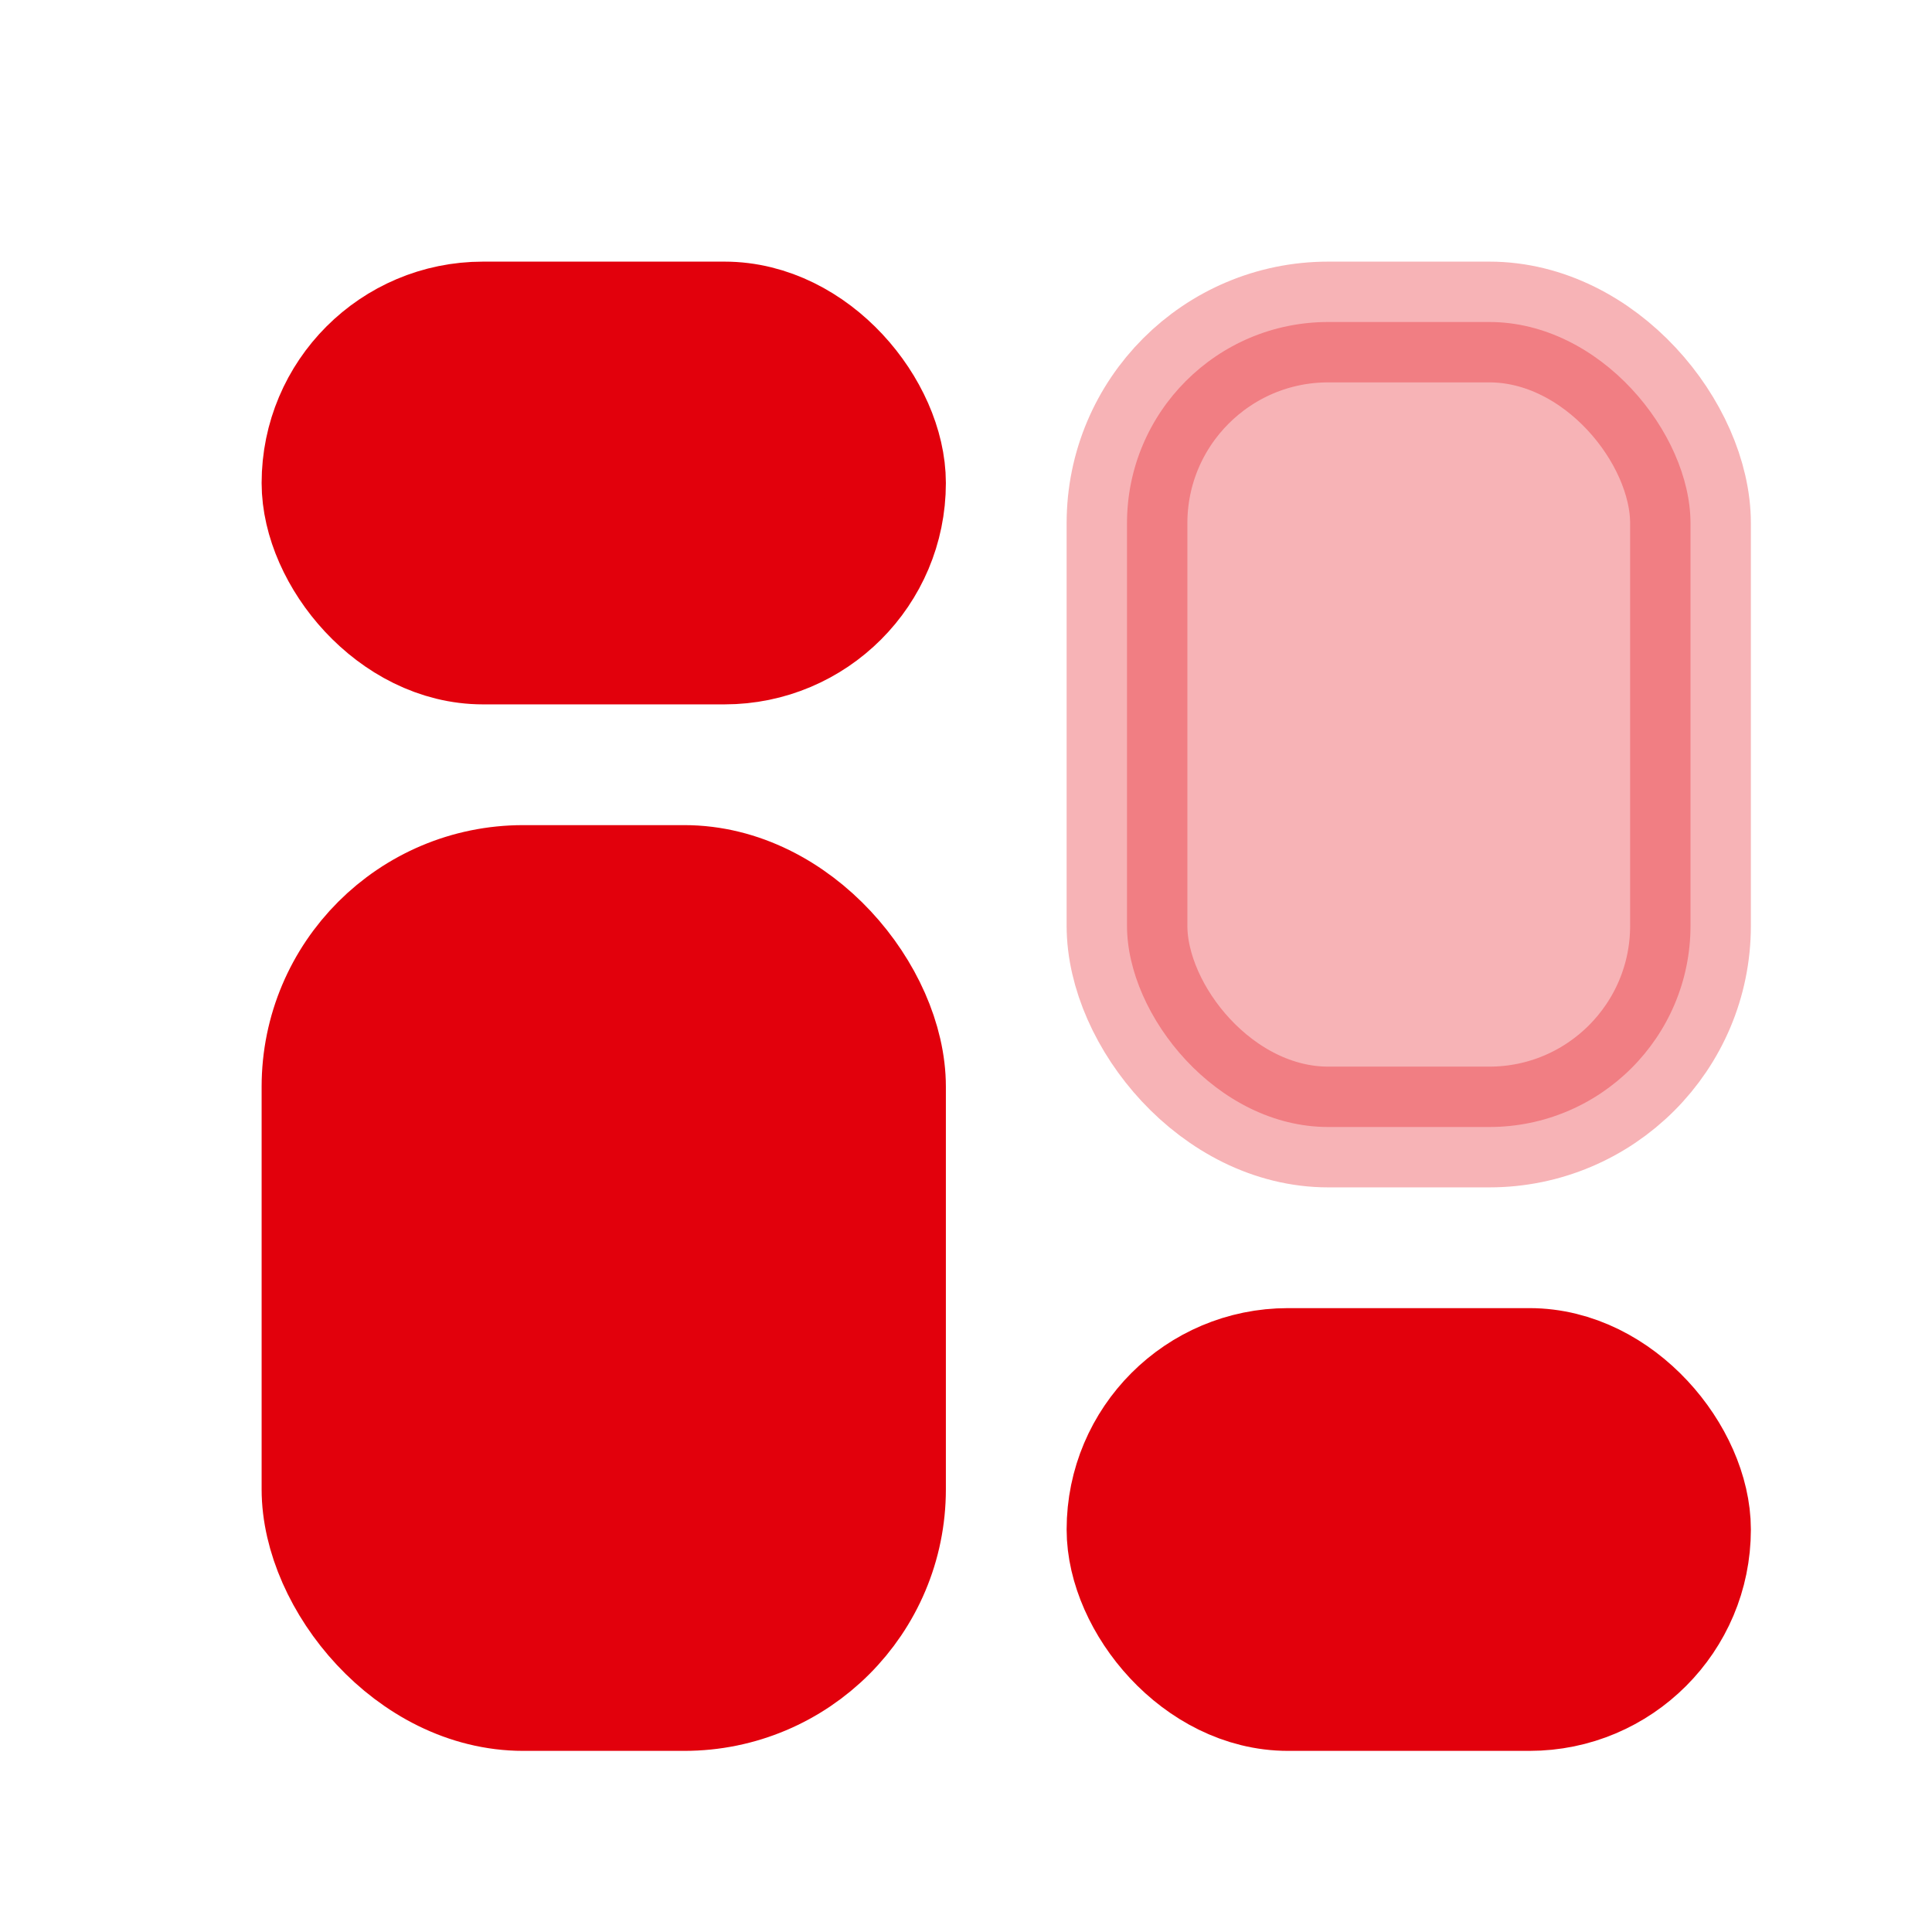
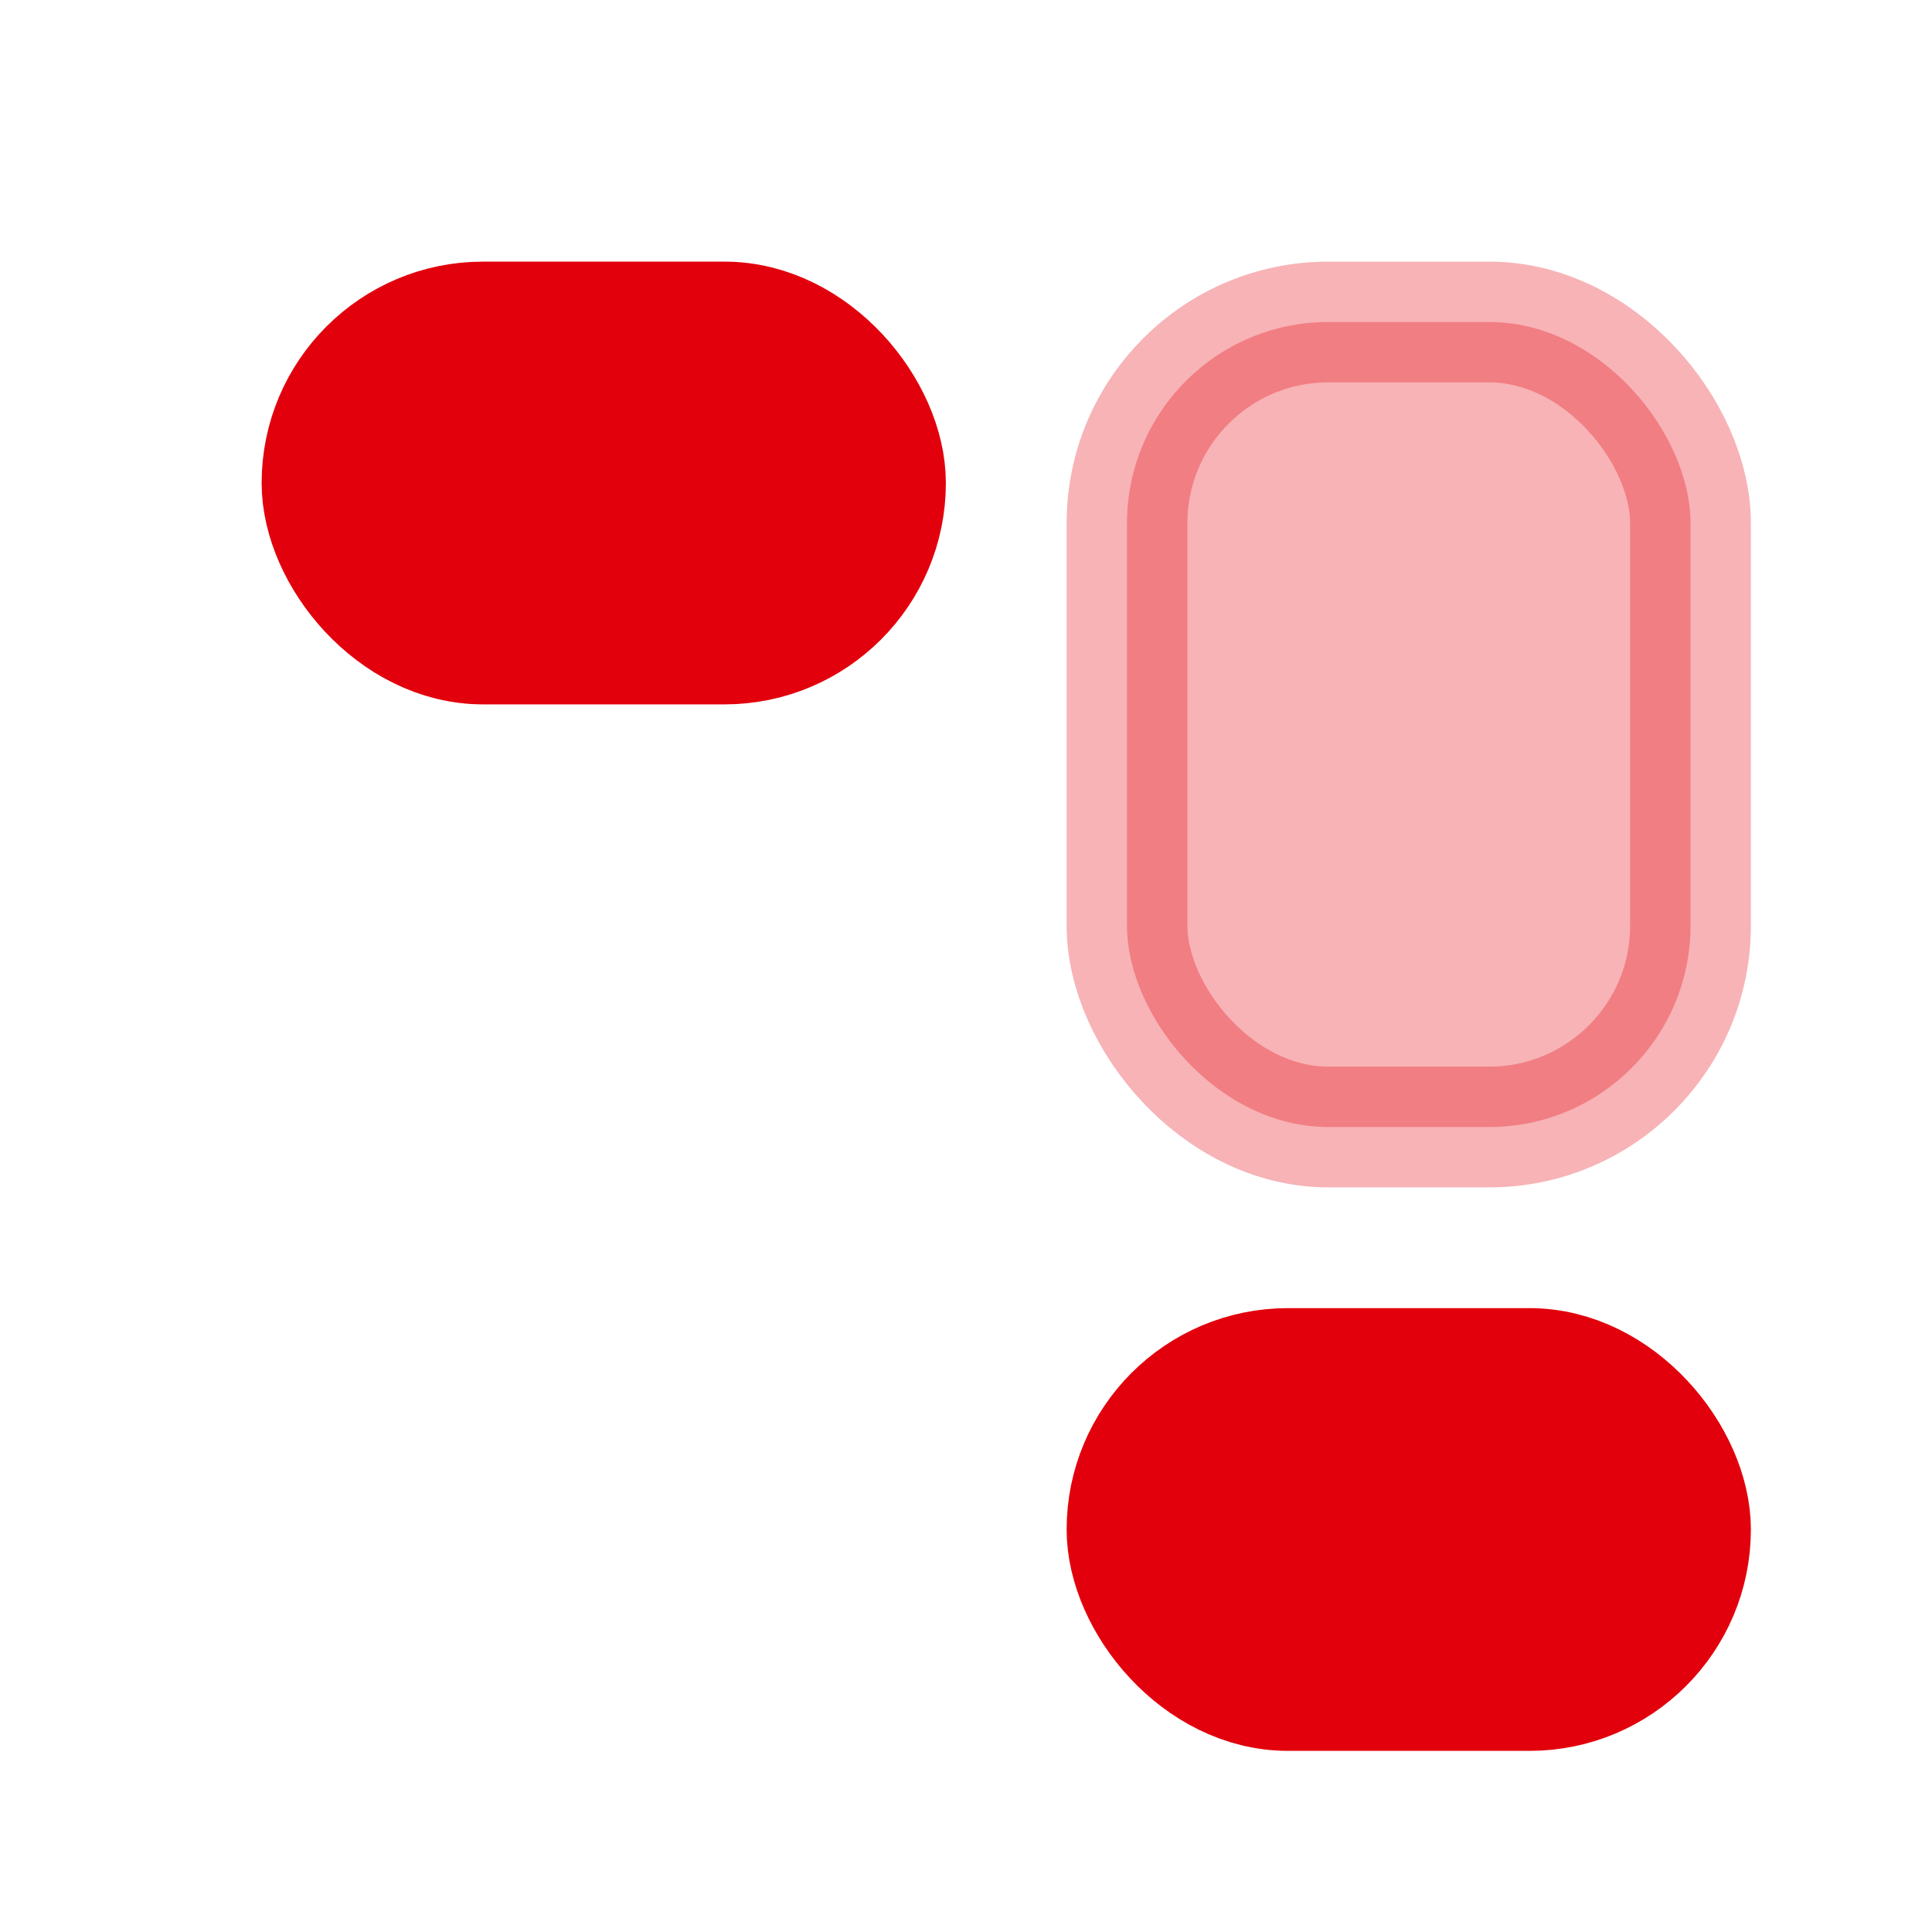
<svg xmlns="http://www.w3.org/2000/svg" width="24" height="24" viewBox="0 0 24 24" fill="none">
  <rect x="4" y="4" width="7" height="4" rx="2" fill="#E2000C" stroke="#E2000C" stroke-width="1.5" />
-   <rect x="4" y="11" width="7" height="10" rx="2.5" fill="#E2000C" stroke="#E2000C" stroke-width="1.5" />
  <rect opacity="0.3" x="14" y="4" width="7" height="10" rx="2.5" fill="#E2000C" stroke="#E2000C" stroke-width="1.5" />
  <rect x="14" y="17" width="7" height="4" rx="2" fill="#E2000C" stroke="#E2000C" stroke-width="1.5" />
</svg>